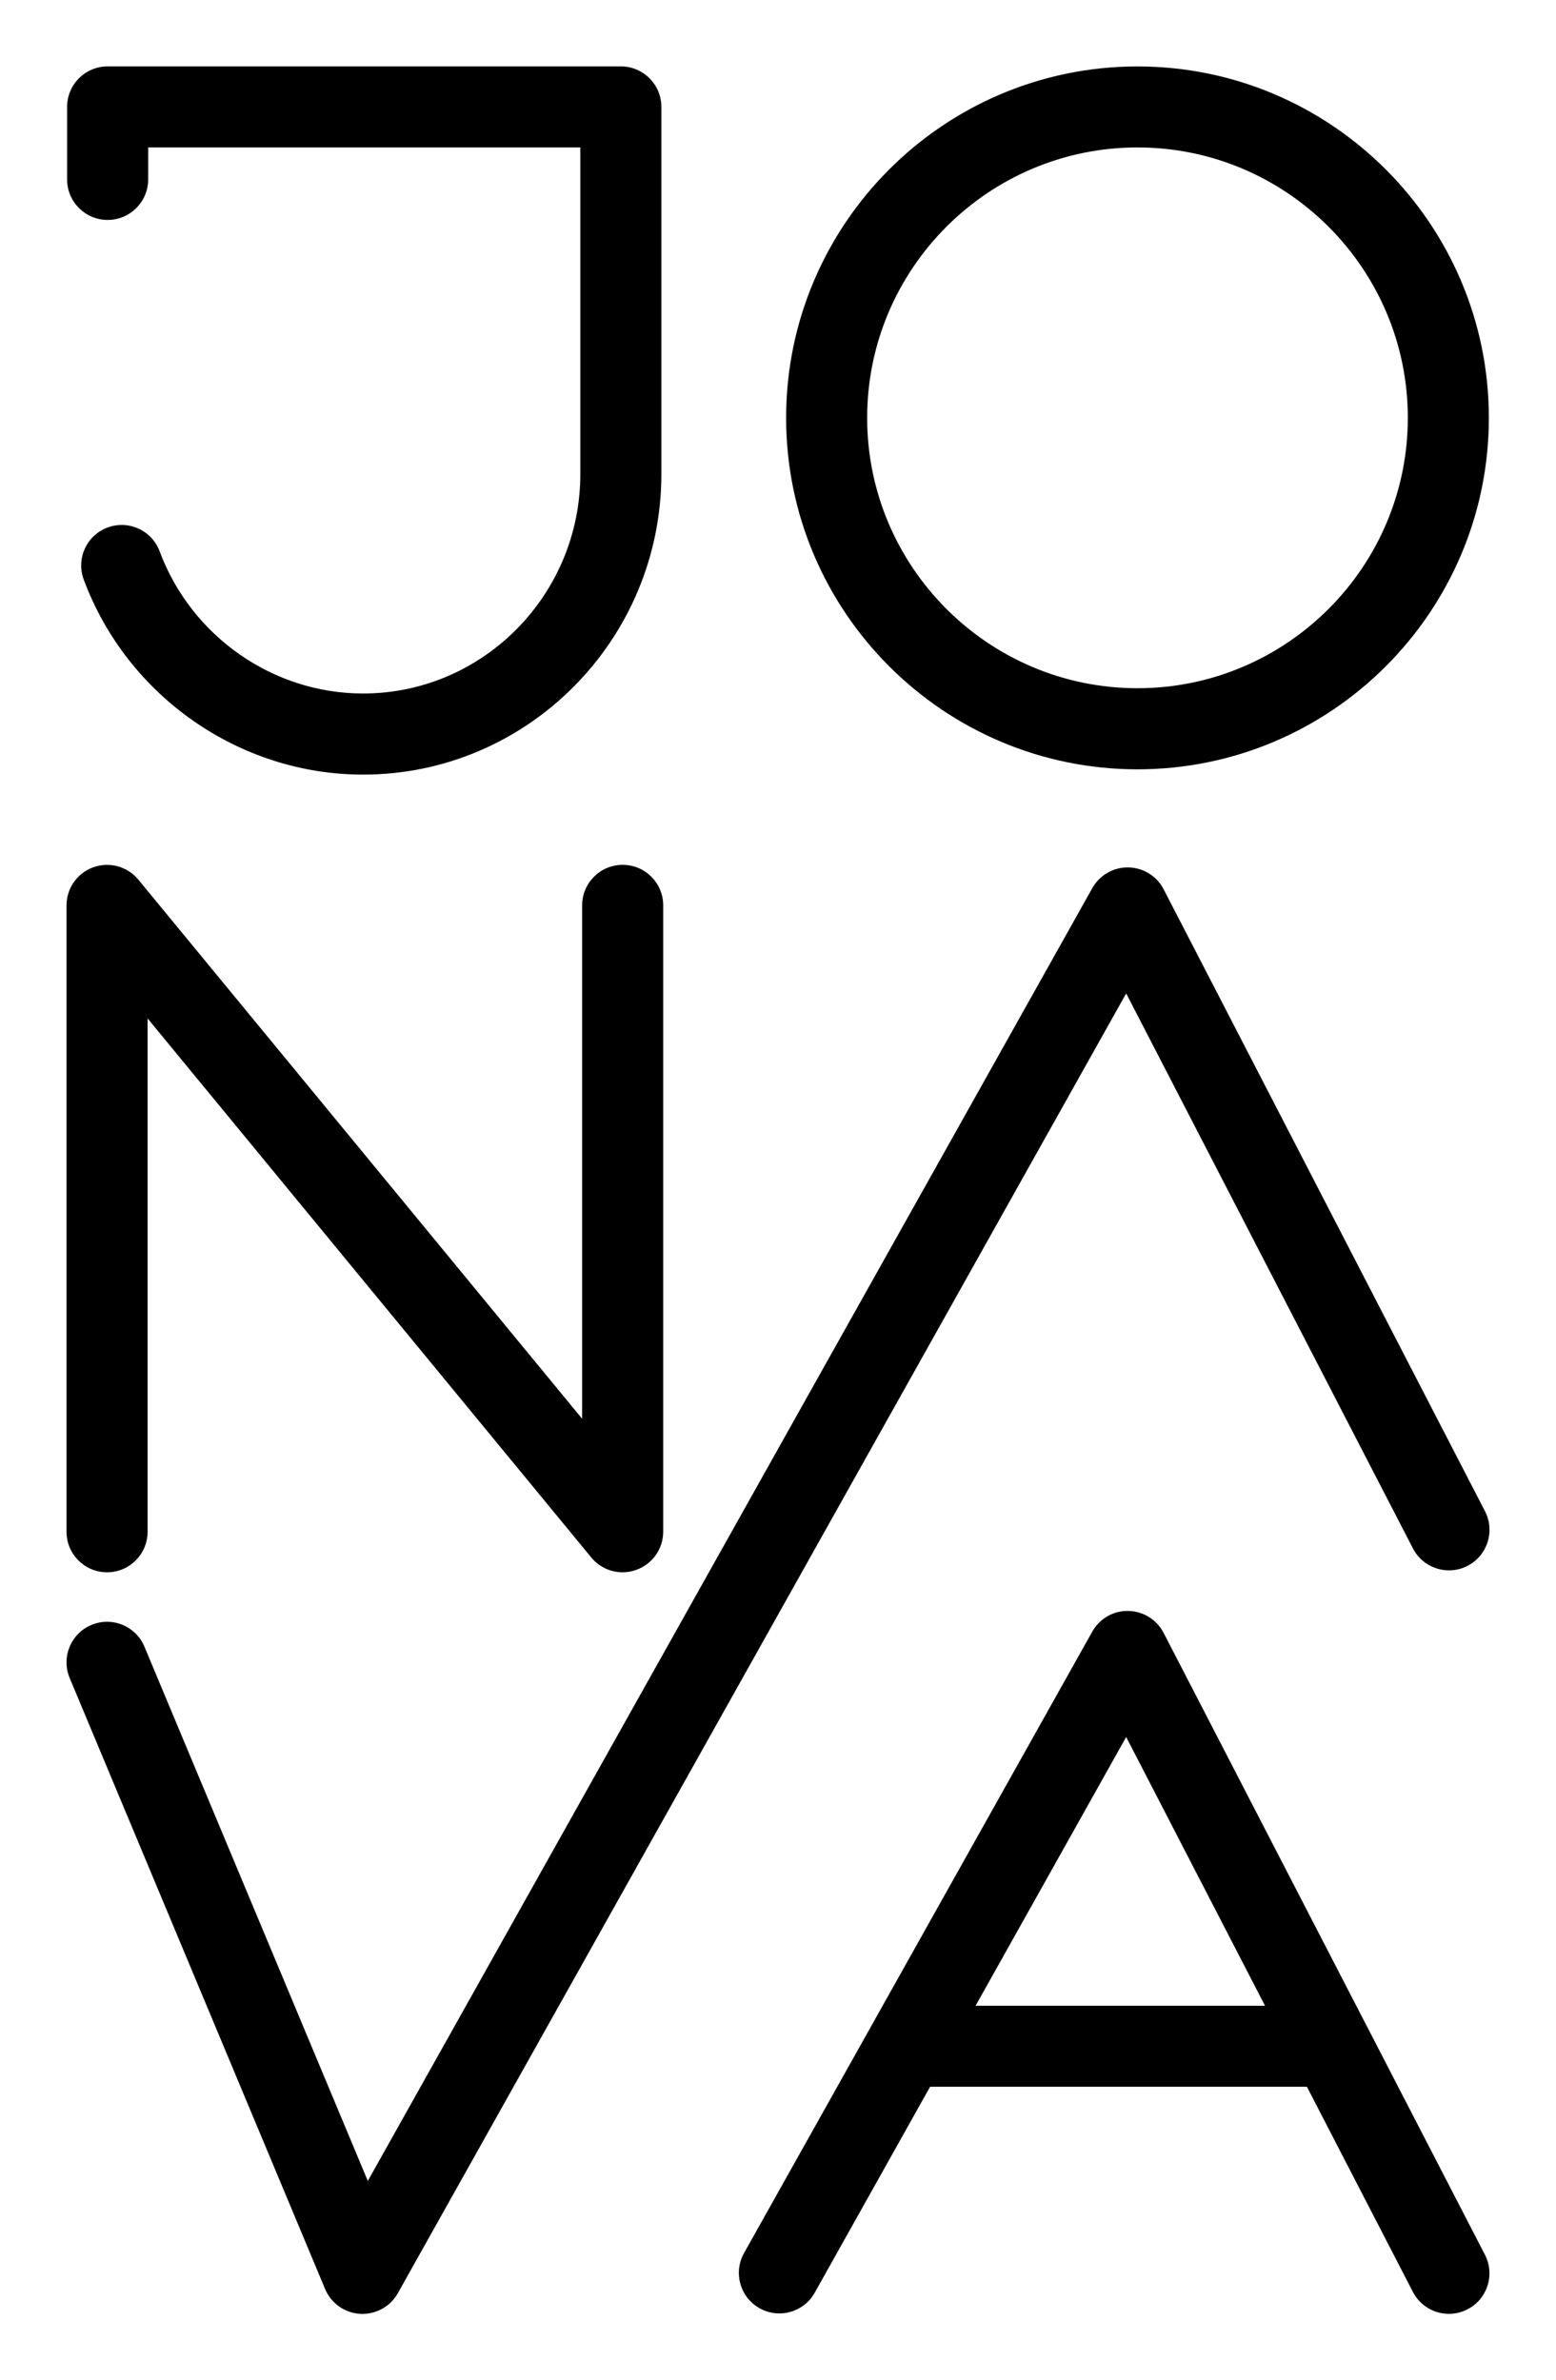
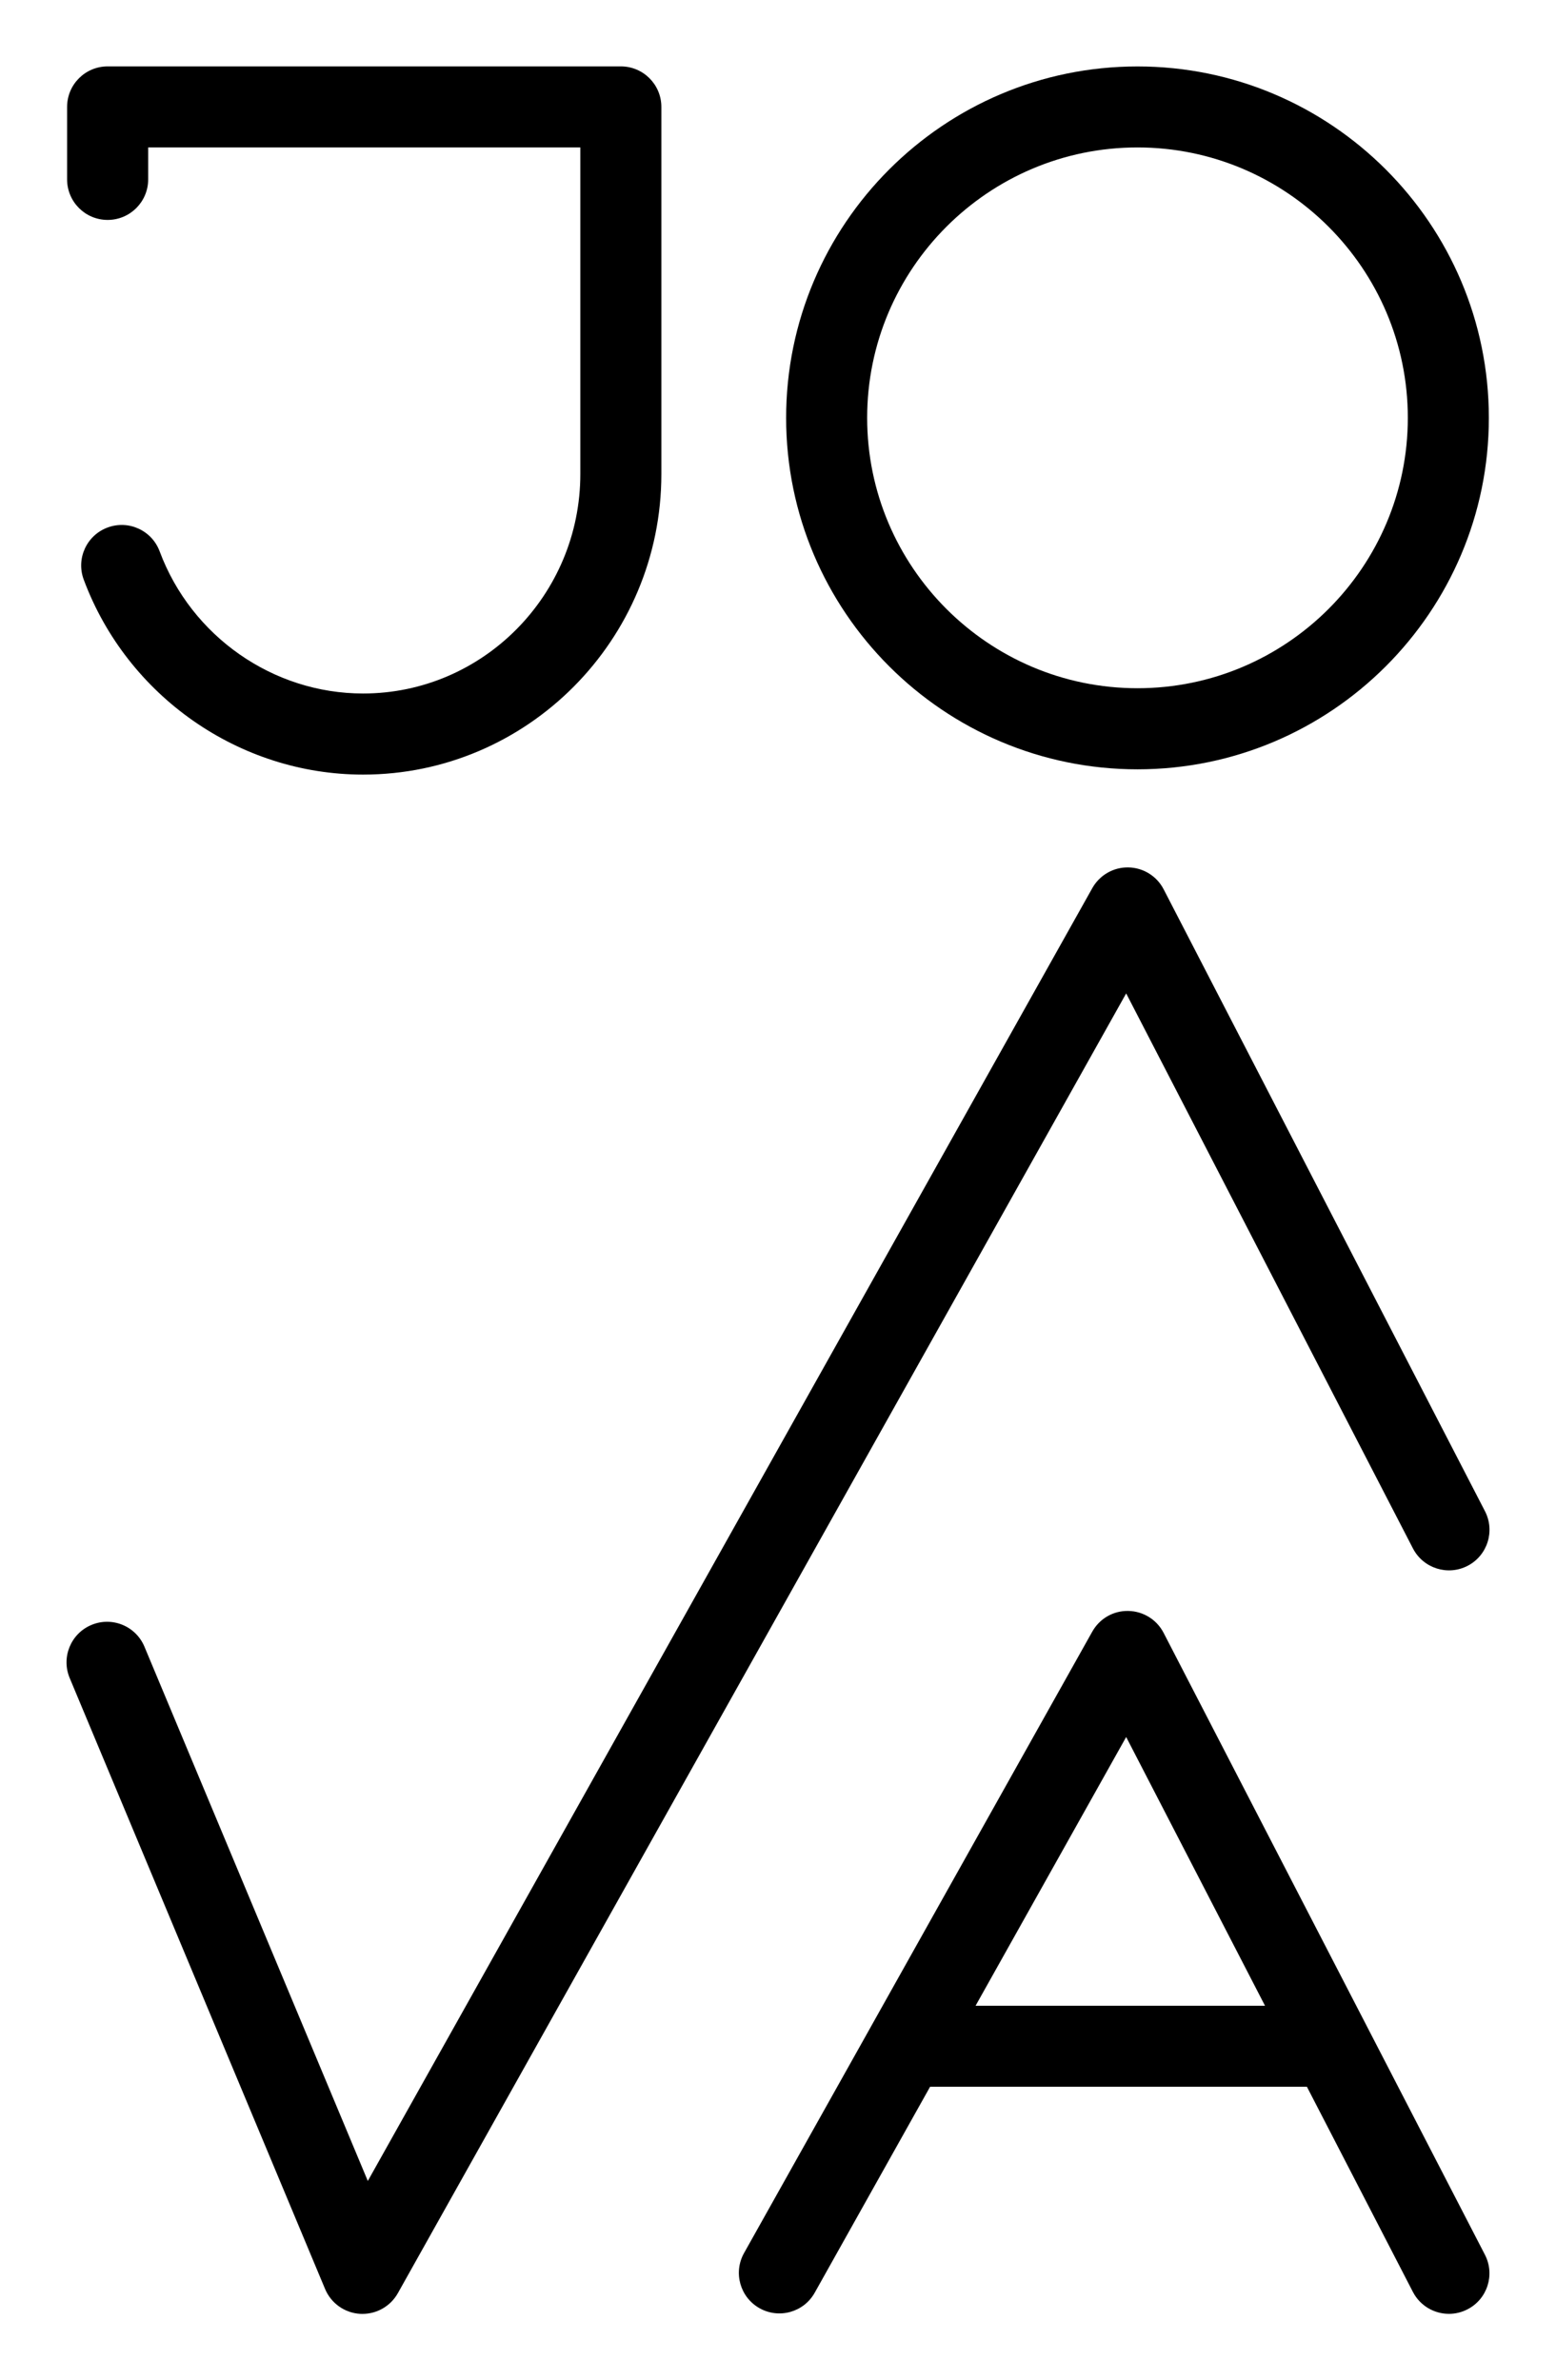
<svg xmlns="http://www.w3.org/2000/svg" version="1.1" x="0px" y="0px" viewBox="0 0 321.64 491.91" style="enable-background:new 0 0 321.64 491.91;" xml:space="preserve">
  <style type="text/css">
	.st0{display:none;}
	.st1{display:inline;}
	.st2{fill:#A0642F;}
</style>
  <g id="Layer_1">
    <g>
      <path d="M75.05,160.08c-25.56,0-48.76-16.19-57.74-40.29c-1.62-4.34,0.59-9.16,4.92-10.77c4.34-1.62,9.16,0.59,10.77,4.92    c6.55,17.58,23.45,29.38,42.05,29.38c24.76,0,44.91-20.35,44.91-45.36V30.47H30.63v6.6c0,4.63-3.75,8.38-8.38,8.38    s-8.38-3.75-8.38-8.38V22.1c0-4.63,3.75-8.38,8.38-8.38h106.08c4.63,0,8.38,3.75,8.38,8.38v75.87    C136.71,132.22,109.05,160.08,75.05,160.08z" />
      <path d="M74.93,478.19c-0.16,0-0.32,0-0.48-0.01c-3.2-0.18-6.01-2.18-7.25-5.13L14.4,346.77c-1.78-4.27,0.23-9.18,4.5-10.96    c4.27-1.79,9.18,0.23,10.96,4.5l46.17,110.41l149.76-267.18c1.51-2.69,4.38-4.34,7.45-4.28c3.08,0.05,5.89,1.79,7.3,4.53    l66.42,128.52c2.12,4.11,0.51,9.16-3.6,11.29c-4.11,2.12-9.16,0.51-11.29-3.6L232.79,205.3L82.24,473.91    C80.75,476.56,77.95,478.19,74.93,478.19z" />
-       <path d="M128.7,324.93c-2.46,0-4.85-1.08-6.47-3.05L30.51,210.47v106.08c0,4.63-3.75,8.38-8.38,8.38s-8.38-3.75-8.38-8.38V187.11    c0-3.54,2.22-6.69,5.55-7.88c3.33-1.2,7.05-0.17,9.3,2.56l91.73,111.41V187.11c0-4.63,3.75-8.38,8.38-8.38    c4.63,0,8.38,3.75,8.38,8.38v129.43c0,3.54-2.22,6.69-5.55,7.88C130.6,324.77,129.65,324.93,128.7,324.93z" />
      <path d="M235.13,158.99c-40.05,0-72.63-32.58-72.63-72.63s32.58-72.63,72.63-72.63s72.63,32.58,72.63,72.63    S275.18,158.99,235.13,158.99z M235.13,30.47c-30.81,0-55.88,25.07-55.88,55.88c0,30.81,25.07,55.88,55.88,55.88    c30.81,0,55.88-25.07,55.88-55.88C291.01,55.54,265.94,30.47,235.13,30.47z" />
      <path d="M306.95,465.97l-66.42-128.52c-1.41-2.74-4.22-4.48-7.3-4.53c-3.1-0.07-5.94,1.59-7.45,4.28l-45.77,81.66    c-0.01,0.01-0.02,0.03-0.02,0.04l-26.19,46.72c-2.26,4.04-0.82,9.14,3.21,11.4c4.04,2.26,9.14,0.83,11.4-3.21l23.85-42.56h77.89    l21.91,42.4c1.49,2.88,4.42,4.53,7.45,4.53c1.3,0,2.61-0.3,3.84-0.94C307.46,475.13,309.07,470.08,306.95,465.97z M201.66,414.51    l31.13-55.54l28.7,55.54H201.66z" />
    </g>
  </g>
  <g id="Layer_1_copy" class="st0">
    <g class="st1">
      <g>
        <g>
          <g>
            <path class="st2" d="M-69,344.28c3.88,0,6.11,1.92,6.11,5.3c0,3.56-2.22,5.6-6.11,5.6h-3.03v4.36h-3.45v-15.27H-69z        M-72.04,352.3h2.86c1.92,0,3.01-0.87,3.01-2.62c0-1.7-1.09-2.55-3.01-2.55h-2.86V352.3z" />
            <path class="st2" d="M-53.68,358.17c-0.78,0.98-2.05,1.53-3.69,1.53c-2.51,0-4.03-1.53-4.03-3.66c0-2.2,1.59-3.51,4.47-3.53       h3.23v-0.22c0-1.24-0.83-1.96-2.44-1.96c-1.05,0-2.27,0.35-3.49,1.03l-1.05-2.31c1.74-0.87,3.25-1.35,5.3-1.35       c3.14,0,4.95,1.57,4.97,4.21l0.02,7.66h-3.29V358.17z M-53.71,355.53v-1.05h-2.64c-1.29,0-1.92,0.39-1.92,1.33       c0,0.89,0.7,1.48,1.83,1.48C-55.01,357.3-53.9,356.54-53.71,355.53z" />
            <path class="st2" d="M-27.28,352.17v7.37h-3.34v-6.39c0-1.5-0.87-2.4-2.27-2.4c-1.61,0.02-2.6,1.29-2.6,2.99v5.8h-3.34v-6.39       c0-1.5-0.87-2.4-2.25-2.4c-1.64,0.02-2.62,1.29-2.62,2.99v5.8h-3.36v-11.74h3.36v2.03c0.83-1.44,2.2-2.14,3.97-2.16       c1.99,0,3.4,1,3.97,2.71c0.76-1.81,2.25-2.68,4.23-2.71C-28.91,347.68-27.28,349.43-27.28,352.17z" />
            <path class="st2" d="M-17.04,358.17c-0.78,0.98-2.05,1.53-3.69,1.53c-2.51,0-4.03-1.53-4.03-3.66c0-2.2,1.59-3.51,4.47-3.53       h3.23v-0.22c0-1.24-0.83-1.96-2.44-1.96c-1.05,0-2.27,0.35-3.49,1.03l-1.05-2.31c1.74-0.87,3.25-1.35,5.3-1.35       c3.14,0,4.95,1.57,4.97,4.21l0.02,7.66h-3.29V358.17z M-17.06,355.53v-1.05h-2.64c-1.29,0-1.92,0.39-1.92,1.33       c0,0.89,0.7,1.48,1.83,1.48C-18.37,357.3-17.26,356.54-17.06,355.53z" />
            <path class="st2" d="M-3.23,358.89c-0.87,0.5-1.96,0.81-3.05,0.81c-2.09,0-3.69-1.2-3.69-3.62v-5.43h-1.64v-2.31h1.64v-3.23       h3.34v3.23h3.18v2.33h-3.18v4.84c0,0.98,0.41,1.37,1.13,1.35c0.44,0,0.96-0.15,1.57-0.44L-3.23,358.89z" />
            <path class="st2" d="M5.48,360.86c-0.83,2.07-2.27,3.07-4.3,3.07c-1.24,0-2.22-0.35-3.18-1.13l1.42-2.42       c0.52,0.44,0.98,0.63,1.53,0.63c0.7,0,1.22-0.35,1.55-1.05l0.33-0.65l-4.86-11.5h3.47l3.08,8.07l2.77-8.07h3.36L5.48,360.86z" />
            <path class="st2" d="M16.03,356.36v3.18h-3.36v-16.18h3.36v8.9l4.3-4.43h3.82l-4.3,4.52l4.49,7.2h-3.97l-2.84-4.78       L16.03,356.36z" />
            <path class="st2" d="M36.12,344.47c0,1.09-0.74,1.88-1.81,1.88s-1.81-0.79-1.81-1.88c0-1.09,0.74-1.88,1.81-1.88       S36.12,343.38,36.12,344.47z M32.63,359.55v-11.74h3.36v11.74H32.63z" />
            <path class="st2" d="M48.23,348.97l-1.16,2.29c-1.29-0.72-2.6-1.13-3.58-1.13c-0.78,0-1.35,0.26-1.35,0.87       c0,1.77,6.19,0.87,6.17,5.02c0,2.4-2.12,3.66-4.78,3.66c-1.9,0-3.75-0.57-5.08-1.64l1.09-2.27c1.22,0.94,2.79,1.46,4.08,1.46       c0.85,0,1.48-0.28,1.48-0.92c0-1.88-6.09-0.87-6.09-4.99c0-2.42,2.07-3.66,4.62-3.66C45.26,347.66,46.92,348.14,48.23,348.97z        M42.25,343.01l1.35,2.01l1.35-2.01h2.71l-2.55,3.49H42.1l-2.55-3.49H42.25z" />
            <path class="st2" d="M68.84,352.17v7.37h-3.36v-6.39c0-1.48-0.87-2.4-2.31-2.4c-1.68,0.02-2.68,1.29-2.68,3.01v5.78h-3.36       v-11.74h3.36v2.05c0.83-1.46,2.22-2.16,4.06-2.18C67.16,347.68,68.84,349.43,68.84,352.17z" />
            <path class="st2" d="M79.06,358.17c-0.78,0.98-2.05,1.53-3.69,1.53c-2.51,0-4.03-1.53-4.03-3.66c0-2.2,1.59-3.51,4.47-3.53       h3.23v-0.22c0-1.24-0.83-1.96-2.44-1.96c-1.05,0-2.27,0.35-3.49,1.03l-1.05-2.31c1.74-0.87,3.25-1.35,5.3-1.35       c3.14,0,4.95,1.57,4.97,4.21l0.02,7.66h-3.29V358.17z M79.04,355.53v-1.05H76.4c-1.29,0-1.92,0.39-1.92,1.33       c0,0.89,0.7,1.48,1.83,1.48C77.73,357.3,78.84,356.54,79.04,355.53z" />
            <path class="st2" d="M96.92,359.55h-3.34v-2.07c-0.81,1.48-2.16,2.2-3.93,2.2c-2.6,0-4.23-1.72-4.23-4.49v-7.37h3.36v6.41       c0,1.48,0.85,2.38,2.2,2.38c1.61-0.02,2.6-1.29,2.6-2.99v-5.8h3.34V359.55z" />
            <path class="st2" d="M103.87,359.89c0,2.66-1.9,4.03-4.1,4.03c-1.03,0-2.01-0.28-2.77-0.78l0.92-2.47       c0.44,0.28,0.94,0.46,1.37,0.46c0.72,0,1.24-0.41,1.24-1.37v-11.95h3.34V359.89z M104.14,344.47c0,1.09-0.78,1.88-1.94,1.88       c-1.11,0-1.94-0.79-1.94-1.88c0-1.11,0.83-1.88,1.94-1.88C103.35,342.6,104.14,343.36,104.14,344.47z" />
            <path class="st2" d="M119.14,353.68c0,3.58-2.53,6-6.28,6c-3.77,0-6.3-2.42-6.3-6c0-3.6,2.53-5.98,6.3-5.98       C116.61,347.7,119.14,350.08,119.14,353.68z M109.93,353.72c0,1.92,1.18,3.23,2.92,3.23c1.72,0,2.92-1.31,2.92-3.23       s-1.2-3.23-2.92-3.23C111.11,350.49,109.93,351.8,109.93,353.72z" />
          </g>
          <g>
            <g>
              <g>
                <path class="st2" d="M-90.38,305.69l0.47-0.15c1.59-0.51,2.91-1.16,3.92-1.96c1.02-0.81,1.82-1.71,2.39-2.69         c0.58-0.99,0.99-2.06,1.23-3.19c0.24-1.13,0.34-2.27,0.34-3.47c0-1.46-0.34-2.93-1.03-4.35c-0.68-1.43-1.71-2.75-3.08-3.91         c-1.36-1.14-3.1-2.08-5.17-2.79c-2.08-0.72-4.51-1.07-7.23-1.07h-17.18v38.31h11.47v-13.34h6.17 M-101.66,301.83h-2.6v-14.32         h2.57c1.12,0,2.13,0.09,3.08,0.29c1,0.2,1.89,0.59,2.64,1.16c0.76,0.57,1.37,1.37,1.81,2.37c0.44,0.98,0.66,2.25,0.66,3.78         c0,0.8-0.15,1.6-0.44,2.39c-0.3,0.82-0.78,1.55-1.44,2.18c-0.65,0.64-1.5,1.16-2.54,1.56         C-98.95,301.64-100.17,301.83-101.66,301.83z" />
                <path class="st2" d="M-98.62,307.07l0.07,0.4c0.49,2.59,1.16,5.02,1.98,7.22c0.77,2.08,1.54,4,2.3,5.72h13.03         c-0.69-1.1-1.38-2.23-2.1-3.39c-0.88-1.44-1.71-2.84-2.45-4.16c-0.76-1.33-1.44-2.59-2.02-3.75         c-0.57-1.15-0.99-2.15-1.25-2.95l-0.31-1.01L-98.62,307.07z" />
              </g>
              <g>
                <path class="st2" d="M-61.51,304.09c-1.14,0-2.3,0.05-3.45,0.14c-1.15,0.1-2.29,0.28-3.41,0.55         c-1.12,0.26-2.15,0.61-3.12,1.07c-0.98,0.46-1.79,1.02-2.51,1.7c-0.69,0.67-1.25,1.49-1.68,2.44         c-0.42,0.96-0.63,2.09-0.63,3.38c0,1.34,0.23,2.52,0.69,3.5c0.45,0.97,1.07,1.79,1.85,2.43c0.79,0.64,1.7,1.13,2.71,1.44         c1.99,0.62,4.26,0.62,6.52,0.1c1.09-0.26,2.13-0.62,3.09-1.1c0.95-0.48,1.82-1.07,2.58-1.75c0.74-0.67,1.33-1.44,1.75-2.28         l0.93-1.89v6.58h10.46v-16.6c0-1.73-0.2-3.28-0.61-4.61c-0.42-1.31-0.98-2.46-1.69-3.42c-0.72-0.96-1.57-1.76-2.58-2.42         c-1.01-0.66-2.11-1.19-3.3-1.59c-1.22-0.4-2.51-0.69-3.83-0.86c-2.44-0.32-5-0.32-7.59-0.12c-1.13,0.09-2.28,0.2-3.45,0.36         c-1.11,0.15-2.19,0.32-3.24,0.51c-0.88,0.17-1.73,0.34-2.52,0.51v6.76c0.48-0.13,1.01-0.26,1.58-0.4         c0.83-0.21,1.7-0.4,2.61-0.57c0.84-0.17,1.76-0.32,2.83-0.45c2.04-0.25,4-0.26,5.76,0.1c0.96,0.2,1.81,0.55,2.51,1.03         c0.72,0.49,1.32,1.16,1.77,2.01c0.44,0.84,0.68,1.89,0.72,3.12l0.01,0.55l-0.55-0.05c-0.62-0.05-1.29-0.1-2-0.13         C-60,304.1-60.73,304.09-61.51,304.09z M-63.09,315.67c-0.42,0-0.81-0.05-1.2-0.16c-0.43-0.11-0.81-0.3-1.15-0.57         c-0.35-0.3-0.63-0.65-0.84-1.07c-0.22-0.43-0.34-0.98-0.34-1.61c0-0.82,0.3-1.56,0.89-2.19c0.55-0.59,1.22-1.07,2.06-1.48         c0.8-0.38,1.7-0.67,2.69-0.87c0.99-0.2,1.92-0.29,2.83-0.29h1.41v0.49c0,1.34-0.23,2.5-0.67,3.45s-0.98,1.76-1.63,2.4         c-0.63,0.63-1.33,1.11-2.06,1.42C-61.86,315.51-62.51,315.67-63.09,315.67z" />
              </g>
              <g>
                <path class="st2" d="M-38.73,319.29c1.98,0.7,3.97,1.2,5.91,1.48c2.04,0.3,4.12,0.45,6.19,0.45c2.29,0,4.29-0.22,5.96-0.67         c1.65-0.44,3.03-1.07,4.11-1.89c1.07-0.8,1.86-1.77,2.38-2.88c0.53-1.13,0.79-2.39,0.79-3.76c0-1.52-0.23-2.83-0.69-3.89         c-0.46-1.04-1.13-1.94-2.01-2.69c-0.89-0.76-1.98-1.4-3.27-1.92c-1.33-0.53-2.83-1.02-4.48-1.45c-1.73-0.46-3-0.85-3.89-1.2         c-1.07-0.42-1.62-1.05-1.62-1.86c0-0.86,0.41-1.5,1.18-1.85c0.66-0.3,1.71-0.45,3.2-0.45c1.38,0,2.95,0.24,4.78,0.73         c1.57,0.42,3.19,1,4.85,1.72l0.36-7.03l-2.06-0.4c-0.9-0.18-1.86-0.34-2.89-0.5c-1.06-0.16-2.16-0.29-3.27-0.4         c-1.12-0.11-2.32-0.16-3.58-0.16c-2.13,0-4.01,0.21-5.59,0.63c-1.59,0.42-2.91,1.01-3.96,1.75         c-1.03,0.72-1.81,1.61-2.32,2.63c-0.51,1.03-0.76,2.15-0.76,3.36c0,1.36,0.27,2.58,0.82,3.64c0.55,1.05,1.31,2,2.27,2.8         c0.96,0.81,2.11,1.5,3.43,2.07c1.34,0.57,2.78,1.05,4.27,1.4c1.12,0.28,2.04,0.52,2.75,0.72c0.75,0.2,1.32,0.39,1.74,0.57         c0.48,0.22,0.8,0.44,1.01,0.68c0.22,0.28,0.33,0.59,0.33,0.92c0,2.44-3.91,2.44-5.19,2.44c-1.77,0-3.67-0.26-5.63-0.77         c-1.71-0.45-3.44-1.03-5.13-1.73V319.29z" />
              </g>
              <g>
                <path class="st2" d="M9.02,290.66c-1.3,0-2.65,0.15-4.04,0.45c-1.35,0.29-2.69,0.74-3.99,1.32c-1.3,0.58-2.52,1.3-3.63,2.14         c-1.11,0.84-2.1,1.81-2.93,2.91c-0.82,1.08-1.48,2.3-1.97,3.64c-0.48,1.32-0.72,2.77-0.72,4.32c0,2.75,0.47,5.14,1.41,7.11         c0.94,1.98,2.21,3.62,3.8,4.9c1.61,1.29,3.47,2.25,5.55,2.85c4.01,1.17,8.76,1.15,12.92,0.37c1.83-0.34,3.6-0.78,5.24-1.31         v-6.85c-0.6,0.2-1.21,0.39-1.86,0.58c-0.87,0.25-1.75,0.47-2.62,0.67c-0.88,0.2-1.75,0.36-2.6,0.47         c-2,0.27-3.74,0.23-5.31-0.13c-0.91-0.21-1.74-0.56-2.45-1.05c-0.72-0.5-1.3-1.13-1.78-1.92c-0.47-0.78-0.78-1.73-0.94-2.86         l-0.07-0.56h0.56c0.36,0,0.72,0.01,1.09,0.02c1.34,0.01,2.98-0.01,4.65-0.07c1.2-0.05,2.42-0.18,3.62-0.39         c1.18-0.21,2.31-0.51,3.34-0.89c1.03-0.38,1.94-0.9,2.71-1.55c0.78-0.65,1.38-1.44,1.86-2.42c0.45-0.94,0.68-2.12,0.68-3.48         c0-1.12-0.25-2.15-0.78-3.14c-0.52-0.99-1.3-1.87-2.31-2.61c-1.03-0.76-2.34-1.38-3.92-1.83         C12.94,290.89,11.09,290.66,9.02,290.66z M2.81,304.44l0.02-0.53c0.06-1.46,0.32-2.69,0.78-3.64         c0.45-0.95,1.02-1.71,1.69-2.25c0.66-0.54,1.38-0.92,2.16-1.11c2.39-0.61,4.3-0.24,5.52,0.67c0.88,0.65,1.32,1.54,1.32,2.65         c0,0.69-0.25,1.29-0.74,1.77c-0.42,0.43-0.99,0.79-1.69,1.07c-0.67,0.28-1.41,0.51-2.19,0.67c-0.76,0.16-1.56,0.3-2.37,0.4         c-0.79,0.09-1.54,0.16-2.24,0.2L2.81,304.44z" />
              </g>
              <rect x="28.71" y="291.41" class="st2" width="11.02" height="29" />
              <g>
                <path class="st2" d="M71.09,320.41h11.02v-18.35c0-2.09-0.28-3.87-0.82-5.31c-0.55-1.44-1.3-2.62-2.21-3.51         c-0.94-0.89-2.02-1.55-3.24-1.96c-2.37-0.8-5.15-0.8-7.76-0.2c-1.25,0.29-2.45,0.7-3.55,1.23c-1.09,0.51-2.12,1.16-3.06,1.92         c-0.91,0.74-1.68,1.57-2.27,2.46l-0.9,1.35v-1.62c0-1.11,0.06-2.13,0.18-3.12c0.08-0.73,0.16-1.36,0.24-1.89H47.78v29h11.02         v-17.76c0.16-0.8,0.47-1.49,0.94-2.13c0.46-0.63,1.01-1.17,1.63-1.61c0.63-0.45,1.34-0.81,2.1-1.08         c1.5-0.51,3.12-0.51,4.41-0.09c0.66,0.2,1.24,0.57,1.72,1.07c0.47,0.48,0.84,1.15,1.11,1.99c0.26,0.82,0.39,1.8,0.39,3.02         V320.41z" />
              </g>
              <rect x="90.3" y="291.41" class="st2" width="11.02" height="29" />
              <g>
                <path class="st2" d="M123.14,304.09c-1.14,0-2.3,0.05-3.45,0.14c-1.15,0.1-2.3,0.28-3.41,0.55         c-1.12,0.26-2.15,0.61-3.12,1.07c-0.98,0.46-1.79,1.02-2.51,1.7c-0.69,0.67-1.26,1.49-1.69,2.44         c-0.41,0.94-0.62,2.08-0.62,3.38c0,1.35,0.23,2.52,0.69,3.5c0.47,0.98,1.07,1.78,1.86,2.43c0.78,0.64,1.69,1.13,2.71,1.44         c1.99,0.62,4.28,0.62,6.52,0.1c1.09-0.26,2.14-0.62,3.09-1.1c0.95-0.48,1.82-1.07,2.58-1.75c0.74-0.67,1.33-1.44,1.75-2.28         l0.93-1.89v6.58h10.47v-16.6c0-1.73-0.2-3.29-0.61-4.61c-0.4-1.3-0.97-2.45-1.69-3.43c-0.71-0.95-1.57-1.77-2.57-2.42         c-1.03-0.67-2.11-1.19-3.31-1.59c-1.22-0.4-2.51-0.69-3.83-0.86c-2.44-0.32-5.01-0.32-7.6-0.12         c-1.13,0.09-2.28,0.2-3.44,0.36c-1.11,0.15-2.2,0.32-3.24,0.51c-0.89,0.17-1.73,0.34-2.52,0.51v6.75         c0.47-0.12,1-0.26,1.57-0.39c0.83-0.21,1.71-0.4,2.62-0.57c0.84-0.17,1.76-0.32,2.83-0.45c2.04-0.25,3.98-0.26,5.76,0.1         c0.95,0.2,1.79,0.55,2.51,1.03c0.73,0.5,1.33,1.17,1.77,2.01c0.44,0.83,0.68,1.88,0.73,3.11l0.01,0.55l-0.55-0.05         c-0.62-0.05-1.3-0.1-2.01-0.13C124.64,304.1,123.91,304.09,123.14,304.09z M121.55,315.67c-0.4,0-0.81-0.05-1.19-0.16         c-0.43-0.11-0.81-0.3-1.15-0.57c-0.35-0.29-0.63-0.65-0.84-1.07c-0.22-0.44-0.33-0.98-0.33-1.61c0-0.82,0.3-1.57,0.88-2.19         c0.53-0.58,1.23-1.07,2.06-1.47c0.8-0.38,1.71-0.68,2.69-0.88c0.98-0.19,1.93-0.29,2.83-0.29h1.41v0.49         c0,1.33-0.23,2.49-0.67,3.45c-0.43,0.95-0.98,1.75-1.63,2.4c-0.66,0.64-1.34,1.11-2.08,1.42         C122.79,315.51,122.14,315.67,121.55,315.67z" />
              </g>
              <rect x="147.32" y="291.41" class="st2" width="11.02" height="29" />
              <ellipse class="st2" cx="34.22" cy="280.75" rx="6.15" ry="5.88" />
              <ellipse class="st2" cx="95.81" cy="280.75" rx="6.15" ry="5.88" />
-               <ellipse class="st2" cx="152.83" cy="280.75" rx="6.15" ry="5.88" />
            </g>
          </g>
        </g>
        <g>
          <g>
            <path class="st2" d="M-184.66,258.54c-11.7-0.09-23.42,4.85-31.28,13.4c-2.34,2.49-4.35,5.26-6.01,8.21       c-3.94-3.74-9.41-5.95-14.88-6.01c-5.63,0.2-11.15,2.65-14.94,6.61c-1.69-3.09-3.76-5.98-6.19-8.58       c-7.82-8.45-19.34-13.51-31.04-13.64v14.7c7.88-0.19,15.77,2.78,21.75,8.23c6.02,5.4,9.96,13.28,10.4,21.75       c0.48,8.43-2.48,17.2-8.45,23.71c-5.95,6.52-14.71,10.42-23.71,10.55c-9.05,0.22-17.85-4.04-23.59-10.66       c-5.72-6.67-8.63-15.26-8.15-23.59c0.04-0.84,0.13-1.67,0.24-2.49h-11.44c-0.01,0.83-0.01,1.66,0.02,2.49       c0.41,11.24,5.54,22.07,13.72,29.2c8.05,7.28,18.67,11.06,29.2,11.21c10.58,0.19,21.24-3.95,29.09-11.32       c7.93-7.29,13-17.94,13.42-29.09c0.11-2.36,0-4.74-0.3-7.11l0-0.05c0.13-1.71,0.68-3.35,1.63-4.73       c1.85-2.83,5.15-4.41,8.34-4.27c3.2,0.02,6.31,1.74,7.93,4.51c0.84,1.35,1.27,2.91,1.32,4.5l0,4.09       c-0.03,0.94-0.03,1.88,0,2.82l0,0.52h0.02c0.49,11.14,5.59,21.84,13.7,28.91c8.05,7.28,18.67,11.06,29.2,11.21       c10.58,0.19,21.24-3.95,29.09-11.32c7.93-7.29,13-17.94,13.42-29.09c0.51-11.11-3.59-22.65-11.46-31.04       C-161.43,263.73-172.96,258.66-184.66,258.54z M-160.95,326.93c-5.95,6.52-14.71,10.42-23.71,10.54       c-9.05,0.22-17.85-4.04-23.59-10.66c-5.72-6.67-8.63-15.26-8.15-23.59c0.42-8.36,4.28-16.17,10.23-21.51       c5.93-5.35,13.63-8.44,21.51-8.47c7.88-0.19,15.77,2.78,21.75,8.23c6.02,5.4,9.96,13.28,10.4,21.75       C-152.02,311.65-154.98,320.42-160.95,326.93z" />
-             <path class="st2" d="M-146.79,266.38l7.83-6.57c-10.82-14.09-27.65-23.81-45.83-26.03l0.11,14.28       C-170.55,248.99-156.67,255.53-146.79,266.38z" />
          </g>
          <path class="st2" d="M-269.72,300.73L-269.72,300.73L-269.72,300.73L-269.72,300.73c-3.82,0-8.11-0.63-11.47-3.31      c-3.36-2.66-5.72-6.82-6.19-11.47h-3.67c-0.47,4.64-2.83,8.81-6.19,11.47c-3.36,2.69-7.65,3.31-11.46,3.31l0,0v0h0l0,9.42      c0,0,0.01,0,0.02,0c8.14,0.01,14.76,6.64,14.76,14.78h9.42c0-8.14,6.62-14.77,14.76-14.78c0.01,0,0.01,0,0.01,0L-269.72,300.73z       M-289.21,310.62c-1.69-2.3-3.78-4.29-6.17-5.87c1-0.83,1.94-1.73,2.77-2.72c1.41-1.64,2.54-3.47,3.39-5.4      c0.86,1.93,1.99,3.76,3.39,5.4c0.83,0.98,1.77,1.88,2.77,2.72C-285.43,306.34-287.52,308.32-289.21,310.62z" />
        </g>
      </g>
    </g>
  </g>
  <g id="Layer_1_copy_2" class="st0">
    <g class="st1">
      <g>
        <g>
          <g>
            <path class="st2" d="M-69,344.28c3.88,0,6.11,1.92,6.11,5.3c0,3.56-2.22,5.6-6.11,5.6h-3.03v4.36h-3.45v-15.27H-69z        M-72.04,352.3h2.86c1.92,0,3.01-0.87,3.01-2.62c0-1.7-1.09-2.55-3.01-2.55h-2.86V352.3z" />
            <path class="st2" d="M-53.68,358.17c-0.78,0.98-2.05,1.53-3.69,1.53c-2.51,0-4.03-1.53-4.03-3.66c0-2.2,1.59-3.51,4.47-3.53       h3.23v-0.22c0-1.24-0.83-1.96-2.44-1.96c-1.05,0-2.27,0.35-3.49,1.03l-1.05-2.31c1.74-0.87,3.25-1.35,5.3-1.35       c3.14,0,4.95,1.57,4.97,4.21l0.02,7.66h-3.29V358.17z M-53.71,355.53v-1.05h-2.64c-1.29,0-1.92,0.39-1.92,1.33       c0,0.89,0.7,1.48,1.83,1.48C-55.01,357.3-53.9,356.54-53.71,355.53z" />
            <path class="st2" d="M-27.28,352.17v7.37h-3.34v-6.39c0-1.5-0.87-2.4-2.27-2.4c-1.61,0.02-2.6,1.29-2.6,2.99v5.8h-3.34v-6.39       c0-1.5-0.87-2.4-2.25-2.4c-1.64,0.02-2.62,1.29-2.62,2.99v5.8h-3.36v-11.74h3.36v2.03c0.83-1.44,2.2-2.14,3.97-2.16       c1.99,0,3.4,1,3.97,2.71c0.76-1.81,2.25-2.68,4.23-2.71C-28.91,347.68-27.28,349.43-27.28,352.17z" />
            <path class="st2" d="M-17.04,358.17c-0.78,0.98-2.05,1.53-3.69,1.53c-2.51,0-4.03-1.53-4.03-3.66c0-2.2,1.59-3.51,4.47-3.53       h3.23v-0.22c0-1.24-0.83-1.96-2.44-1.96c-1.05,0-2.27,0.35-3.49,1.03l-1.05-2.31c1.74-0.87,3.25-1.35,5.3-1.35       c3.14,0,4.95,1.57,4.97,4.21l0.02,7.66h-3.29V358.17z M-17.06,355.53v-1.05h-2.64c-1.29,0-1.92,0.39-1.92,1.33       c0,0.89,0.7,1.48,1.83,1.48C-18.37,357.3-17.26,356.54-17.06,355.53z" />
            <path class="st2" d="M-3.23,358.89c-0.87,0.5-1.96,0.81-3.05,0.81c-2.09,0-3.69-1.2-3.69-3.62v-5.43h-1.64v-2.31h1.64v-3.23       h3.34v3.23h3.18v2.33h-3.18v4.84c0,0.98,0.41,1.37,1.13,1.35c0.44,0,0.96-0.15,1.57-0.44L-3.23,358.89z" />
            <path class="st2" d="M5.48,360.86c-0.83,2.07-2.27,3.07-4.3,3.07c-1.24,0-2.22-0.35-3.18-1.13l1.42-2.42       c0.52,0.44,0.98,0.63,1.53,0.63c0.7,0,1.22-0.35,1.55-1.05l0.33-0.65l-4.86-11.5h3.47l3.08,8.07l2.77-8.07h3.36L5.48,360.86z" />
            <path class="st2" d="M16.03,356.36v3.18h-3.36v-16.18h3.36v8.9l4.3-4.43h3.82l-4.3,4.52l4.49,7.2h-3.97l-2.84-4.78       L16.03,356.36z" />
            <path class="st2" d="M36.12,344.47c0,1.09-0.74,1.88-1.81,1.88s-1.81-0.79-1.81-1.88c0-1.09,0.74-1.88,1.81-1.88       S36.12,343.38,36.12,344.47z M32.63,359.55v-11.74h3.36v11.74H32.63z" />
-             <path class="st2" d="M48.23,348.97l-1.16,2.29c-1.29-0.72-2.6-1.13-3.58-1.13c-0.78,0-1.35,0.26-1.35,0.87       c0,1.77,6.19,0.87,6.17,5.02c0,2.4-2.12,3.66-4.78,3.66c-1.9,0-3.75-0.57-5.08-1.64l1.09-2.27c1.22,0.94,2.79,1.46,4.08,1.46       c0.85,0,1.48-0.28,1.48-0.92c0-1.88-6.09-0.87-6.09-4.99c0-2.42,2.07-3.66,4.62-3.66C45.26,347.66,46.92,348.14,48.23,348.97z        M42.25,343.01l1.35,2.01l1.35-2.01h2.71l-2.55,3.49H42.1l-2.55-3.49H42.25z" />
            <path class="st2" d="M68.84,352.17v7.37h-3.36v-6.39c0-1.48-0.87-2.4-2.31-2.4c-1.68,0.02-2.68,1.29-2.68,3.01v5.78h-3.36       v-11.74h3.36v2.05c0.83-1.46,2.22-2.16,4.06-2.18C67.16,347.68,68.84,349.43,68.84,352.17z" />
            <path class="st2" d="M79.06,358.17c-0.78,0.98-2.05,1.53-3.69,1.53c-2.51,0-4.03-1.53-4.03-3.66c0-2.2,1.59-3.51,4.47-3.53       h3.23v-0.22c0-1.24-0.83-1.96-2.44-1.96c-1.05,0-2.27,0.35-3.49,1.03l-1.05-2.31c1.74-0.87,3.25-1.35,5.3-1.35       c3.14,0,4.95,1.57,4.97,4.21l0.02,7.66h-3.29V358.17z M79.04,355.53v-1.05H76.4c-1.29,0-1.92,0.39-1.92,1.33       c0,0.89,0.7,1.48,1.83,1.48C77.73,357.3,78.84,356.54,79.04,355.53z" />
            <path class="st2" d="M96.92,359.55h-3.34v-2.07c-0.81,1.48-2.16,2.2-3.93,2.2c-2.6,0-4.23-1.72-4.23-4.49v-7.37h3.36v6.41       c0,1.48,0.85,2.38,2.2,2.38c1.61-0.02,2.6-1.29,2.6-2.99v-5.8h3.34V359.55z" />
            <path class="st2" d="M103.87,359.89c0,2.66-1.9,4.03-4.1,4.03c-1.03,0-2.01-0.28-2.77-0.78l0.92-2.47       c0.44,0.28,0.94,0.46,1.37,0.46c0.72,0,1.24-0.41,1.24-1.37v-11.95h3.34V359.89z M104.14,344.47c0,1.09-0.78,1.88-1.94,1.88       c-1.11,0-1.94-0.79-1.94-1.88c0-1.11,0.83-1.88,1.94-1.88C103.35,342.6,104.14,343.36,104.14,344.47z" />
            <path class="st2" d="M119.14,353.68c0,3.58-2.53,6-6.28,6c-3.77,0-6.3-2.42-6.3-6c0-3.6,2.53-5.98,6.3-5.98       C116.61,347.7,119.14,350.08,119.14,353.68z M109.93,353.72c0,1.92,1.18,3.23,2.92,3.23c1.72,0,2.92-1.31,2.92-3.23       s-1.2-3.23-2.92-3.23C111.11,350.49,109.93,351.8,109.93,353.72z" />
          </g>
          <g>
            <g>
              <g>
-                 <path class="st2" d="M-90.38,305.69l0.47-0.15c1.59-0.51,2.91-1.16,3.92-1.96c1.02-0.81,1.82-1.71,2.39-2.69         c0.58-0.99,0.99-2.06,1.23-3.19c0.24-1.13,0.34-2.27,0.34-3.47c0-1.46-0.34-2.93-1.03-4.35c-0.68-1.43-1.71-2.75-3.08-3.91         c-1.36-1.14-3.1-2.08-5.17-2.79c-2.08-0.72-4.51-1.07-7.23-1.07h-17.18v38.31h11.47v-13.34h6.17 M-101.66,301.83h-2.6v-14.32         h2.57c1.12,0,2.13,0.09,3.08,0.29c1,0.2,1.89,0.59,2.64,1.16c0.76,0.57,1.37,1.37,1.81,2.37c0.44,0.98,0.66,2.25,0.66,3.78         c0,0.8-0.15,1.6-0.44,2.39c-0.3,0.82-0.78,1.55-1.44,2.18c-0.65,0.64-1.5,1.16-2.54,1.56         C-98.95,301.64-100.17,301.83-101.66,301.83z" />
                <path class="st2" d="M-98.62,307.07l0.07,0.4c0.49,2.59,1.16,5.02,1.98,7.22c0.77,2.08,1.54,4,2.3,5.72h13.03         c-0.69-1.1-1.38-2.23-2.1-3.39c-0.88-1.44-1.71-2.84-2.45-4.16c-0.76-1.33-1.44-2.59-2.02-3.75         c-0.57-1.15-0.99-2.15-1.25-2.95l-0.31-1.01L-98.62,307.07z" />
              </g>
              <g>
                <path class="st2" d="M-61.51,304.09c-1.14,0-2.3,0.05-3.45,0.14c-1.15,0.1-2.29,0.28-3.41,0.55         c-1.12,0.26-2.15,0.61-3.12,1.07c-0.98,0.46-1.79,1.02-2.51,1.7c-0.69,0.67-1.25,1.49-1.68,2.44         c-0.42,0.96-0.63,2.09-0.63,3.38c0,1.34,0.23,2.52,0.69,3.5c0.45,0.97,1.07,1.79,1.85,2.43c0.79,0.64,1.7,1.13,2.71,1.44         c1.99,0.62,4.26,0.62,6.52,0.1c1.09-0.26,2.13-0.62,3.09-1.1c0.95-0.48,1.82-1.07,2.58-1.75c0.74-0.67,1.33-1.44,1.75-2.28         l0.93-1.89v6.58h10.46v-16.6c0-1.73-0.2-3.28-0.61-4.61c-0.42-1.31-0.98-2.46-1.69-3.42c-0.72-0.96-1.57-1.76-2.58-2.42         c-1.01-0.66-2.11-1.19-3.3-1.59c-1.22-0.4-2.51-0.69-3.83-0.86c-2.44-0.32-5-0.32-7.59-0.12c-1.13,0.09-2.28,0.2-3.45,0.36         c-1.11,0.15-2.19,0.32-3.24,0.51c-0.88,0.17-1.73,0.34-2.52,0.51v6.76c0.48-0.13,1.01-0.26,1.58-0.4         c0.83-0.21,1.7-0.4,2.61-0.57c0.84-0.17,1.76-0.32,2.83-0.45c2.04-0.25,4-0.26,5.76,0.1c0.96,0.2,1.81,0.55,2.51,1.03         c0.72,0.49,1.32,1.16,1.77,2.01c0.44,0.84,0.68,1.89,0.72,3.12l0.01,0.55l-0.55-0.05c-0.62-0.05-1.29-0.1-2-0.13         C-60,304.1-60.73,304.09-61.51,304.09z M-63.09,315.67c-0.42,0-0.81-0.05-1.2-0.16c-0.43-0.11-0.81-0.3-1.15-0.57         c-0.35-0.3-0.63-0.65-0.84-1.07c-0.22-0.43-0.34-0.98-0.34-1.61c0-0.82,0.3-1.56,0.89-2.19c0.55-0.59,1.22-1.07,2.06-1.48         c0.8-0.38,1.7-0.67,2.69-0.87c0.99-0.2,1.92-0.29,2.83-0.29h1.41v0.49c0,1.34-0.23,2.5-0.67,3.45s-0.98,1.76-1.63,2.4         c-0.63,0.63-1.33,1.11-2.06,1.42C-61.86,315.51-62.51,315.67-63.09,315.67z" />
              </g>
              <g>
                <path class="st2" d="M-38.73,319.29c1.98,0.7,3.97,1.2,5.91,1.48c2.04,0.3,4.12,0.45,6.19,0.45c2.29,0,4.29-0.22,5.96-0.67         c1.65-0.44,3.03-1.07,4.11-1.89c1.07-0.8,1.86-1.77,2.38-2.88c0.53-1.13,0.79-2.39,0.79-3.76c0-1.52-0.23-2.83-0.69-3.89         c-0.46-1.04-1.13-1.94-2.01-2.69c-0.89-0.76-1.98-1.4-3.27-1.92c-1.33-0.53-2.83-1.02-4.48-1.45c-1.73-0.46-3-0.85-3.89-1.2         c-1.07-0.42-1.62-1.05-1.62-1.86c0-0.86,0.41-1.5,1.18-1.85c0.66-0.3,1.71-0.45,3.2-0.45c1.38,0,2.95,0.24,4.78,0.73         c1.57,0.42,3.19,1,4.85,1.72l0.36-7.03l-2.06-0.4c-0.9-0.18-1.86-0.34-2.89-0.5c-1.06-0.16-2.16-0.29-3.27-0.4         c-1.12-0.11-2.32-0.16-3.58-0.16c-2.13,0-4.01,0.21-5.59,0.63c-1.59,0.42-2.91,1.01-3.96,1.75         c-1.03,0.72-1.81,1.61-2.32,2.63c-0.51,1.03-0.76,2.15-0.76,3.36c0,1.36,0.27,2.58,0.82,3.64c0.55,1.05,1.31,2,2.27,2.8         c0.96,0.81,2.11,1.5,3.43,2.07c1.34,0.57,2.78,1.05,4.27,1.4c1.12,0.28,2.04,0.52,2.75,0.72c0.75,0.2,1.32,0.39,1.74,0.57         c0.48,0.22,0.8,0.44,1.01,0.68c0.22,0.28,0.33,0.59,0.33,0.92c0,2.44-3.91,2.44-5.19,2.44c-1.77,0-3.67-0.26-5.63-0.77         c-1.71-0.45-3.44-1.03-5.13-1.73V319.29z" />
              </g>
              <g>
                <path class="st2" d="M9.02,290.66c-1.3,0-2.65,0.15-4.04,0.45c-1.35,0.29-2.69,0.74-3.99,1.32c-1.3,0.58-2.52,1.3-3.63,2.14         c-1.11,0.84-2.1,1.81-2.93,2.91c-0.82,1.08-1.48,2.3-1.97,3.64c-0.48,1.32-0.72,2.77-0.72,4.32c0,2.75,0.47,5.14,1.41,7.11         c0.94,1.98,2.21,3.62,3.8,4.9c1.61,1.29,3.47,2.25,5.55,2.85c4.01,1.17,8.76,1.15,12.92,0.37c1.83-0.34,3.6-0.78,5.24-1.31         v-6.85c-0.6,0.2-1.21,0.39-1.86,0.58c-0.87,0.25-1.75,0.47-2.62,0.67c-0.88,0.2-1.75,0.36-2.6,0.47         c-2,0.27-3.74,0.23-5.31-0.13c-0.91-0.21-1.74-0.56-2.45-1.05c-0.72-0.5-1.3-1.13-1.78-1.92c-0.47-0.78-0.78-1.73-0.94-2.86         l-0.07-0.56h0.56c0.36,0,0.72,0.01,1.09,0.02c1.34,0.01,2.98-0.01,4.65-0.07c1.2-0.05,2.42-0.18,3.62-0.39         c1.18-0.21,2.31-0.51,3.34-0.89c1.03-0.38,1.94-0.9,2.71-1.55c0.78-0.65,1.38-1.44,1.86-2.42c0.45-0.94,0.68-2.12,0.68-3.48         c0-1.12-0.25-2.15-0.78-3.14c-0.52-0.99-1.3-1.87-2.31-2.61c-1.03-0.76-2.34-1.38-3.92-1.83         C12.94,290.89,11.09,290.66,9.02,290.66z M2.81,304.44l0.02-0.53c0.06-1.46,0.32-2.69,0.78-3.64         c0.45-0.95,1.02-1.71,1.69-2.25c0.66-0.54,1.38-0.92,2.16-1.11c2.39-0.61,4.3-0.24,5.52,0.67c0.88,0.65,1.32,1.54,1.32,2.65         c0,0.69-0.25,1.29-0.74,1.77c-0.42,0.43-0.99,0.79-1.69,1.07c-0.67,0.28-1.41,0.51-2.19,0.67c-0.76,0.16-1.56,0.3-2.37,0.4         c-0.79,0.09-1.54,0.16-2.24,0.2L2.81,304.44z" />
              </g>
              <rect x="28.71" y="291.41" class="st2" width="11.02" height="29" />
              <g>
                <path class="st2" d="M71.09,320.41h11.02v-18.35c0-2.09-0.28-3.87-0.82-5.31c-0.55-1.44-1.3-2.62-2.21-3.51         c-0.94-0.89-2.02-1.55-3.24-1.96c-2.37-0.8-5.15-0.8-7.76-0.2c-1.25,0.29-2.45,0.7-3.55,1.23c-1.09,0.51-2.12,1.16-3.06,1.92         c-0.91,0.74-1.68,1.57-2.27,2.46l-0.9,1.35v-1.62c0-1.11,0.06-2.13,0.18-3.12c0.08-0.73,0.16-1.36,0.24-1.89H47.78v29h11.02         v-17.76c0.16-0.8,0.47-1.49,0.94-2.13c0.46-0.63,1.01-1.17,1.63-1.61c0.63-0.45,1.34-0.81,2.1-1.08         c1.5-0.51,3.12-0.51,4.41-0.09c0.66,0.2,1.24,0.57,1.72,1.07c0.47,0.48,0.84,1.15,1.11,1.99c0.26,0.82,0.39,1.8,0.39,3.02         V320.41z" />
              </g>
              <rect x="90.3" y="291.41" class="st2" width="11.02" height="29" />
              <g>
                <path class="st2" d="M123.14,304.09c-1.14,0-2.3,0.05-3.45,0.14c-1.15,0.1-2.3,0.28-3.41,0.55         c-1.12,0.26-2.15,0.61-3.12,1.07c-0.98,0.46-1.79,1.02-2.51,1.7c-0.69,0.67-1.26,1.49-1.69,2.44         c-0.41,0.94-0.62,2.08-0.62,3.38c0,1.35,0.23,2.52,0.69,3.5c0.47,0.98,1.07,1.78,1.86,2.43c0.78,0.64,1.69,1.13,2.71,1.44         c1.99,0.62,4.28,0.62,6.52,0.1c1.09-0.26,2.14-0.62,3.09-1.1c0.95-0.48,1.82-1.07,2.58-1.75c0.74-0.67,1.33-1.44,1.75-2.28         l0.93-1.89v6.58h10.47v-16.6c0-1.73-0.2-3.29-0.61-4.61c-0.4-1.3-0.97-2.45-1.69-3.43c-0.71-0.95-1.57-1.77-2.57-2.42         c-1.03-0.67-2.11-1.19-3.31-1.59c-1.22-0.4-2.51-0.69-3.83-0.86c-2.44-0.32-5.01-0.32-7.6-0.12         c-1.13,0.09-2.28,0.2-3.44,0.36c-1.11,0.15-2.2,0.32-3.24,0.51c-0.89,0.17-1.73,0.34-2.52,0.51v6.75         c0.47-0.12,1-0.26,1.57-0.39c0.83-0.21,1.71-0.4,2.62-0.57c0.84-0.17,1.76-0.32,2.83-0.45c2.04-0.25,3.98-0.26,5.76,0.1         c0.95,0.2,1.79,0.55,2.51,1.03c0.73,0.5,1.33,1.17,1.77,2.01c0.44,0.83,0.68,1.88,0.73,3.11l0.01,0.55l-0.55-0.05         c-0.62-0.05-1.3-0.1-2.01-0.13C124.64,304.1,123.91,304.09,123.14,304.09z M121.55,315.67c-0.4,0-0.81-0.05-1.19-0.16         c-0.43-0.11-0.81-0.3-1.15-0.57c-0.35-0.29-0.63-0.65-0.84-1.07c-0.22-0.44-0.33-0.98-0.33-1.61c0-0.82,0.3-1.57,0.88-2.19         c0.53-0.58,1.23-1.07,2.06-1.47c0.8-0.38,1.71-0.68,2.69-0.88c0.98-0.19,1.93-0.29,2.83-0.29h1.41v0.49         c0,1.33-0.23,2.49-0.67,3.45c-0.43,0.95-0.98,1.75-1.63,2.4c-0.66,0.64-1.34,1.11-2.08,1.42         C122.79,315.51,122.14,315.67,121.55,315.67z" />
              </g>
              <rect x="147.32" y="291.41" class="st2" width="11.02" height="29" />
              <ellipse class="st2" cx="34.22" cy="280.75" rx="6.15" ry="5.88" />
              <ellipse class="st2" cx="95.81" cy="280.75" rx="6.15" ry="5.88" />
              <ellipse class="st2" cx="152.83" cy="280.75" rx="6.15" ry="5.88" />
            </g>
          </g>
        </g>
        <g>
          <g>
            <path class="st2" d="M-184.66,258.54c-11.7-0.09-23.42,4.85-31.28,13.4c-2.34,2.49-4.35,5.26-6.01,8.21       c-3.94-3.74-9.41-5.95-14.88-6.01c-5.63,0.2-11.15,2.65-14.94,6.61c-1.69-3.09-3.76-5.98-6.19-8.58       c-7.82-8.45-19.34-13.51-31.04-13.64v14.7c7.88-0.19,15.77,2.78,21.75,8.23c6.02,5.4,9.96,13.28,10.4,21.75       c0.48,8.43-2.48,17.2-8.45,23.71c-5.95,6.52-14.71,10.42-23.71,10.55c-9.05,0.22-17.85-4.04-23.59-10.66       c-5.72-6.67-8.63-15.26-8.15-23.59c0.04-0.84,0.13-1.67,0.24-2.49h-11.44c-0.01,0.83-0.01,1.66,0.02,2.49       c0.41,11.24,5.54,22.07,13.72,29.2c8.05,7.28,18.67,11.06,29.2,11.21c10.58,0.19,21.24-3.95,29.09-11.32       c7.93-7.29,13-17.94,13.42-29.09c0.11-2.36,0-4.74-0.3-7.11l0-0.05c0.13-1.71,0.68-3.35,1.63-4.73       c1.85-2.83,5.15-4.41,8.34-4.27c3.2,0.02,6.31,1.74,7.93,4.51c0.84,1.35,1.27,2.91,1.32,4.5l0,4.09       c-0.03,0.94-0.03,1.88,0,2.82l0,0.52h0.02c0.49,11.14,5.59,21.84,13.7,28.91c8.05,7.28,18.67,11.06,29.2,11.21       c10.58,0.19,21.24-3.95,29.09-11.32c7.93-7.29,13-17.94,13.42-29.09c0.51-11.11-3.59-22.65-11.46-31.04       C-161.43,263.73-172.96,258.66-184.66,258.54z M-160.95,326.93c-5.95,6.52-14.71,10.42-23.71,10.54       c-9.05,0.22-17.85-4.04-23.59-10.66c-5.72-6.67-8.63-15.26-8.15-23.59c0.42-8.36,4.28-16.17,10.23-21.51       c5.93-5.35,13.63-8.44,21.51-8.47c7.88-0.19,15.77,2.78,21.75,8.23c6.02,5.4,9.96,13.28,10.4,21.75       C-152.02,311.65-154.98,320.42-160.95,326.93z" />
            <path class="st2" d="M-146.79,266.38l7.83-6.57c-10.82-14.09-27.65-23.81-45.83-26.03l0.11,14.28       C-170.55,248.99-156.67,255.53-146.79,266.38z" />
          </g>
          <path class="st2" d="M-269.72,300.73L-269.72,300.73L-269.72,300.73L-269.72,300.73c-3.82,0-8.11-0.63-11.47-3.31      c-3.36-2.66-5.72-6.82-6.19-11.47h-3.67c-0.47,4.64-2.83,8.81-6.19,11.47c-3.36,2.69-7.65,3.31-11.46,3.31l0,0v0h0l0,9.42      c0,0,0.01,0,0.02,0c8.14,0.01,14.76,6.64,14.76,14.78h9.42c0-8.14,6.62-14.77,14.76-14.78c0.01,0,0.01,0,0.01,0L-269.72,300.73z       M-289.21,310.62c-1.69-2.3-3.78-4.29-6.17-5.87c1-0.83,1.94-1.73,2.77-2.72c1.41-1.64,2.54-3.47,3.39-5.4      c0.86,1.93,1.99,3.76,3.39,5.4c0.83,0.98,1.77,1.88,2.77,2.72C-285.43,306.34-287.52,308.32-289.21,310.62z" />
        </g>
      </g>
    </g>
  </g>
</svg>